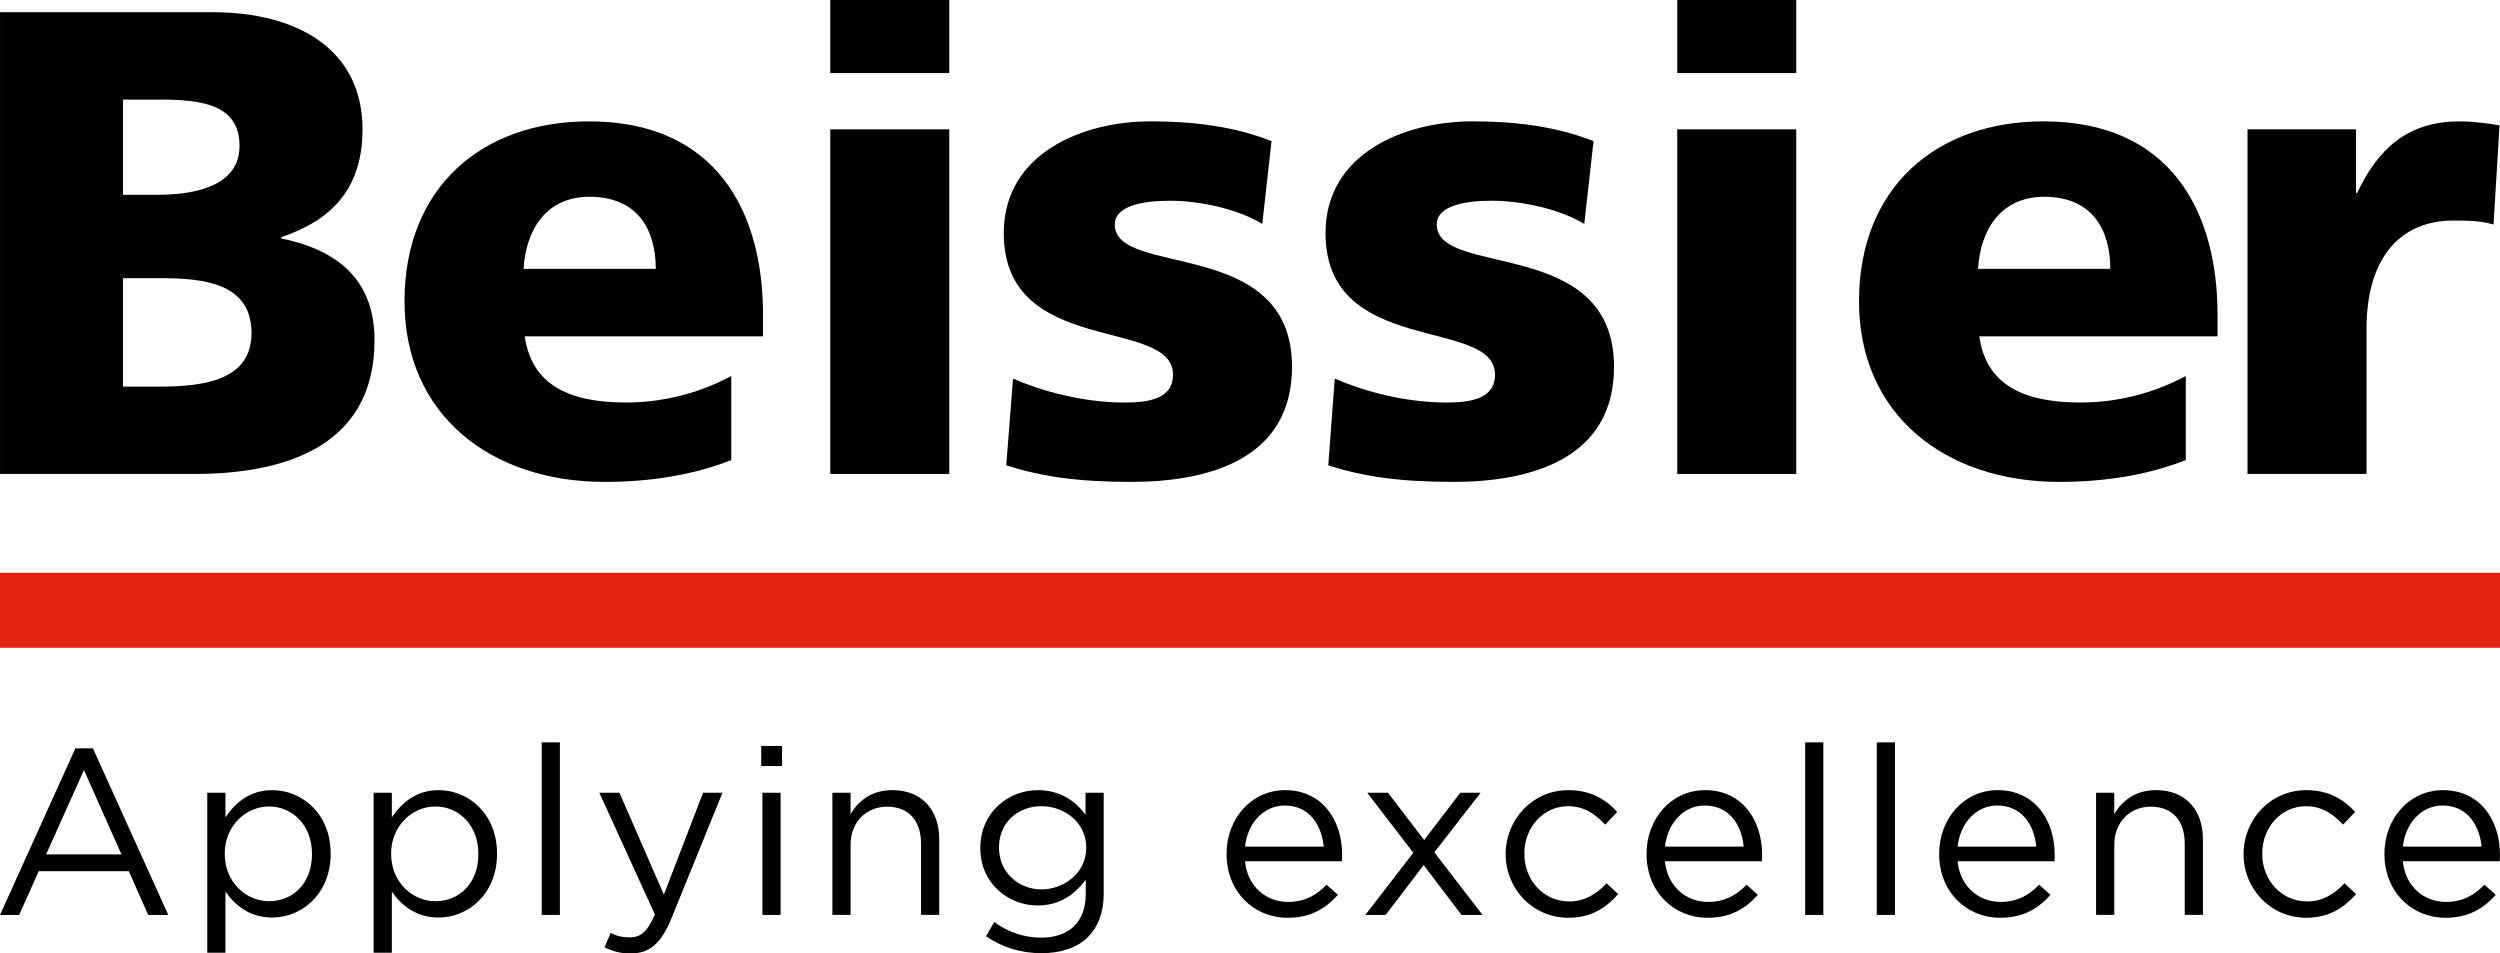
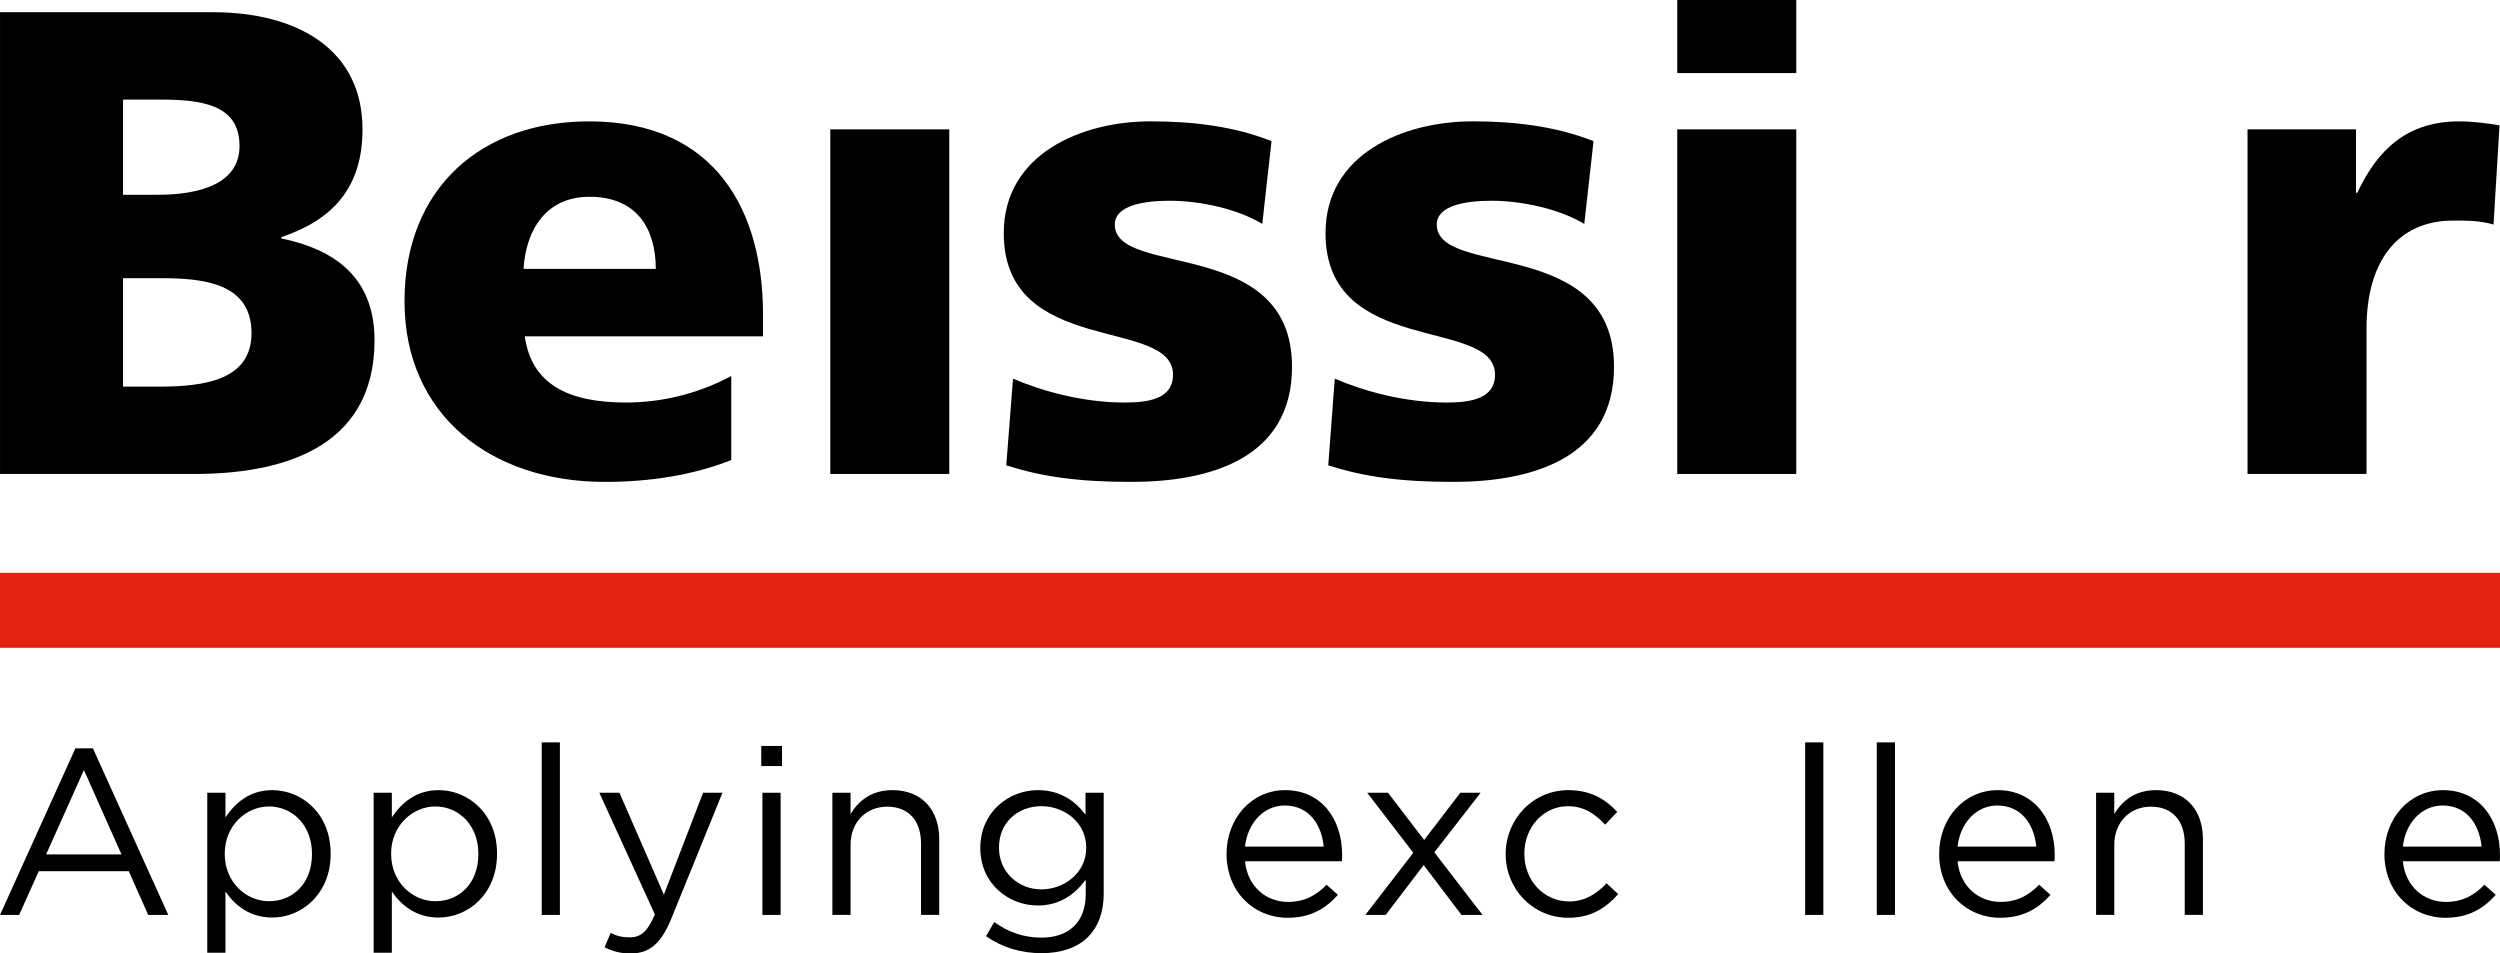
<svg xmlns="http://www.w3.org/2000/svg" id="Layer_2" viewBox="0 0 262.203 100">
  <defs>
    <style>.cls-1{fill:#e42313;}</style>
  </defs>
  <g id="Layer_2-2">
    <g>
      <path d="M12.904,40.548h3.825c4.718,0,9.651-.692,9.651-5.614,0-5.275-5.088-5.757-9.518-5.757h-3.958v11.371Zm0-20.119h3.615c4.223,0,8.602-1.042,8.602-5.132,0-4.437-4.168-4.854-8.469-4.854h-3.748v9.986ZM.002,1.28H22.29c8.992,0,15.73,3.955,15.73,12.285,0,6.107-3.119,9.501-8.52,11.304v.142c6.453,1.317,9.78,4.79,9.78,10.682,0,11.589-10.2,14.016-18.877,14.016H.002V1.28Z" />
      <path d="M68.779,28.198c0-4.155-1.942-7.56-6.949-7.56-4.511,0-6.663,3.405-6.921,7.56,0,0,13.87,0,13.87,0Zm-13.741,7.077c.709,5,4.508,6.942,10.618,6.942,3.408,0,7.291-.767,11.039-2.78v8.815c-4.036,1.599-8.598,2.291-13.265,2.291-11.932,0-21.005-7.006-21.005-18.941s8.106-18.873,19.352-18.873c13.374,0,18.249,9.505,18.249,20.258v2.288h-24.987Z" />
-       <rect x="87.082" width="12.478" height="7.665" />
      <rect x="87.082" y="13.568" width="12.478" height="36.141" />
-       <path d="M106.247,39.714c2.909,1.252,7.21,2.505,11.721,2.505,2.57,0,5.061-.421,5.061-2.916,0-6.107-17.753-1.806-17.753-14.851,0-8.32,8.181-11.725,15.394-11.725,4.297,0,8.68,.482,12.689,2.077l-.971,8.68c-2.621-1.595-6.582-2.43-9.701-2.43-2.699,0-5.767,.485-5.767,2.495,0,5.625,18.588,1.188,18.588,14.919,0,9.647-8.652,12.074-16.857,12.074-5.611,0-9.416-.557-13.113-1.735l.709-9.094h0Z" />
+       <path d="M106.247,39.714c2.909,1.252,7.21,2.505,11.721,2.505,2.57,0,5.061-.421,5.061-2.916,0-6.107-17.753-1.806-17.753-14.851,0-8.32,8.181-11.725,15.394-11.725,4.297,0,8.68,.482,12.689,2.077l-.971,8.68c-2.621-1.595-6.582-2.43-9.701-2.43-2.699,0-5.767,.485-5.767,2.495,0,5.625,18.588,1.188,18.588,14.919,0,9.647-8.652,12.074-16.857,12.074-5.611,0-9.416-.557-13.113-1.735l.709-9.094Z" />
      <path d="M139.993,39.714c2.909,1.252,7.21,2.505,11.748,2.505,2.542,0,5.061-.421,5.061-2.916,0-6.107-17.78-1.806-17.78-14.851,0-8.32,8.181-11.725,15.421-11.725,4.297,0,8.653,.482,12.689,2.077l-.971,8.68c-2.648-1.595-6.609-2.43-9.729-2.43-2.699,0-5.74,.485-5.74,2.495,0,5.625,18.588,1.188,18.588,14.919,0,9.647-8.68,12.074-16.857,12.074-5.611,0-9.443-.557-13.113-1.735l.682-9.094h0Z" />
      <rect x="175.912" width="12.482" height="7.665" />
      <rect x="175.912" y="13.568" width="12.482" height="36.141" />
-       <path d="M221.33,28.198c0-4.155-1.942-7.56-6.921-7.56-4.538,0-6.691,3.405-6.949,7.56,0,0,13.87,0,13.87,0Zm-13.741,7.077c.709,5,4.508,6.942,10.618,6.942,3.408,0,7.291-.767,11.039-2.78v8.815c-4.036,1.599-8.598,2.291-13.265,2.291-11.932,0-21.005-7.006-21.005-18.941s8.106-18.873,19.352-18.873c13.374,0,18.249,9.505,18.249,20.258v2.288h-24.987Z" />
      <path d="M261.525,23.551c-1.392-.417-2.78-.417-4.223-.417-5.821,0-9.097,4.24-9.097,11.314v15.262h-12.482V13.565h11.378v6.657h.133c2.152-4.579,5.268-7.492,10.696-7.492,1.446,0,2.994,.207,4.223,.417l-.628,10.404h0Z" />
      <rect class="cls-1" y="60.079" width="262.203" height="7.865" />
      <path d="M7.908,78.483h1.836l7.906,17.475h-2.108l-2.033-4.586H4.065l-2.057,4.586H.002l7.906-17.475Zm4.834,11.13l-3.941-8.849-3.965,8.849h7.906Z" />
      <path d="M21.739,83.143h1.908v2.58c1.042-1.538,2.553-2.851,4.908-2.851,3.075,0,6.124,2.43,6.124,6.643v.051c0,4.189-3.025,6.667-6.124,6.667-2.379,0-3.917-1.29-4.908-2.726v6.419h-1.908v-16.782h0Zm10.981,6.446v-.048c0-3.028-2.081-4.959-4.511-4.959-2.383,0-4.637,2.006-4.637,4.932v.051c0,2.974,2.254,4.956,4.637,4.956,2.478,0,4.511-1.833,4.511-4.932" />
      <path d="M39.189,83.143h1.908v2.58c1.042-1.538,2.553-2.851,4.908-2.851,3.075,0,6.124,2.43,6.124,6.643v.051c0,4.189-3.025,6.667-6.124,6.667-2.379,0-3.917-1.29-4.908-2.726v6.419h-1.908v-16.782h0Zm10.981,6.446v-.048c0-3.028-2.081-4.959-4.511-4.959-2.383,0-4.637,2.006-4.637,4.932v.051c0,2.974,2.254,4.956,4.637,4.956,2.478,0,4.511-1.833,4.511-4.932" />
      <rect x="56.814" y="77.862" width="1.908" height="18.096" />
      <path d="M63.406,99.355l.645-1.511c.622,.323,1.188,.468,2.006,.468,1.14,0,1.86-.594,2.627-2.403l-5.825-12.767h2.108l4.661,10.686,4.114-10.686h2.033l-5.38,13.239c-1.089,2.651-2.328,3.619-4.263,3.619-1.066,0-1.86-.224-2.726-.645" />
      <path d="M82.021,78.236v2.108h-2.183v-2.108h2.183Zm-.15,4.908v12.814h-1.908v-12.814h1.908Z" />
      <path d="M87.3,83.143h1.908v2.23c.845-1.385,2.183-2.502,4.389-2.502,3.099,0,4.909,2.081,4.909,5.132v7.953h-1.908v-7.485c0-2.38-1.29-3.866-3.547-3.866-2.207,0-3.842,1.612-3.842,4.016v7.335h-1.908v-12.814h0Z" />
      <path d="M103.411,98.191l.869-1.487c1.463,1.062,3.099,1.636,4.936,1.636,2.824,0,4.657-1.565,4.657-4.562v-1.514c-1.113,1.49-2.675,2.705-5.03,2.705-3.075,0-6.025-2.308-6.025-6.002v-.047c0-3.744,2.977-6.049,6.025-6.049,2.403,0,3.968,1.188,5.007,2.576v-2.305h1.908v10.587c0,1.979-.594,3.493-1.636,4.535-1.14,1.141-2.851,1.707-4.881,1.707-2.132,0-4.117-.591-5.829-1.782m10.513-9.247v-.051c0-2.627-2.281-4.338-4.708-4.338-2.431,0-4.44,1.687-4.44,4.314v.051c0,2.576,2.057,4.362,4.44,4.362,2.427,0,4.708-1.762,4.708-4.338" />
      <path d="M135.09,94.594c1.759,0,3.001-.716,4.043-1.806l1.188,1.066c-1.29,1.436-2.851,2.403-5.278,2.403-3.52,0-6.399-2.702-6.399-6.694,0-3.717,2.603-6.691,6.147-6.691,3.795,0,5.974,3.025,5.974,6.789,0,.176,0,.373-.024,.672h-10.163c.271,2.702,2.257,4.26,4.511,4.26m3.744-5.798c-.224-2.332-1.561-4.311-4.09-4.311-2.207,0-3.894,1.833-4.165,4.311h8.255Z" />
      <polygon points="148.228 89.44 143.394 83.143 145.573 83.143 149.368 88.099 153.16 83.143 155.292 83.143 150.434 89.393 155.492 95.961 153.285 95.961 149.317 90.73 145.329 95.961 143.197 95.961 148.228 89.44" />
      <path d="M157.918,89.614v-.048c0-3.622,2.828-6.694,6.572-6.694,2.427,0,3.941,1.015,5.129,2.278l-1.263,1.341c-1.018-1.066-2.155-1.935-3.893-1.935-2.603,0-4.586,2.206-4.586,4.959v.051c0,2.773,2.033,4.98,4.708,4.98,1.64,0,2.902-.818,3.917-1.908l1.215,1.141c-1.286,1.436-2.824,2.478-5.227,2.478-3.744,0-6.572-3.048-6.572-6.643" />
-       <path d="M179.137,94.594c1.759,0,3.001-.716,4.043-1.806l1.188,1.066c-1.29,1.436-2.851,2.403-5.278,2.403-3.52,0-6.399-2.702-6.399-6.694,0-3.717,2.603-6.691,6.147-6.691,3.795,0,5.974,3.025,5.974,6.789,0,.176,0,.373-.024,.672h-10.163c.271,2.702,2.257,4.26,4.511,4.26m3.744-5.798c-.224-2.332-1.561-4.311-4.09-4.311-2.207,0-3.894,1.833-4.165,4.311h8.255Z" />
      <rect x="189.327" y="77.862" width="1.908" height="18.096" />
      <rect x="196.839" y="77.862" width="1.908" height="18.096" />
      <path d="M209.825,94.594c1.759,0,3.001-.716,4.043-1.806l1.188,1.066c-1.29,1.436-2.851,2.403-5.278,2.403-3.52,0-6.399-2.702-6.399-6.694,0-3.717,2.603-6.691,6.147-6.691,3.795,0,5.974,3.025,5.974,6.789,0,.176,0,.373-.024,.672h-10.163c.271,2.702,2.257,4.26,4.511,4.26m3.744-5.798c-.224-2.332-1.561-4.311-4.09-4.311-2.207,0-3.894,1.833-4.165,4.311h8.255Z" />
      <path d="M219.839,83.143h1.908v2.23c.845-1.385,2.183-2.502,4.389-2.502,3.099,0,4.909,2.081,4.909,5.132v7.953h-1.908v-7.485c0-2.38-1.29-3.866-3.547-3.866-2.203,0-3.842,1.612-3.842,4.016v7.335h-1.908v-12.814h0Z" />
-       <path d="M235.308,89.614v-.048c0-3.622,2.828-6.694,6.572-6.694,2.427,0,3.941,1.015,5.129,2.278l-1.263,1.341c-1.018-1.066-2.155-1.935-3.893-1.935-2.603,0-4.586,2.206-4.586,4.959v.051c0,2.773,2.033,4.98,4.708,4.98,1.64,0,2.902-.818,3.917-1.908l1.215,1.141c-1.286,1.436-2.824,2.478-5.227,2.478-3.744,0-6.572-3.048-6.572-6.643" />
      <path d="M256.527,94.594c1.759,0,3.001-.716,4.043-1.806l1.188,1.066c-1.29,1.436-2.851,2.403-5.278,2.403-3.52,0-6.399-2.702-6.399-6.694,0-3.717,2.603-6.691,6.147-6.691,3.795,0,5.974,3.025,5.974,6.789,0,.176,0,.373-.024,.672h-10.163c.271,2.702,2.257,4.26,4.511,4.26m3.744-5.798c-.224-2.332-1.561-4.311-4.09-4.311-2.207,0-3.894,1.833-4.165,4.311h8.255Z" />
    </g>
  </g>
</svg>